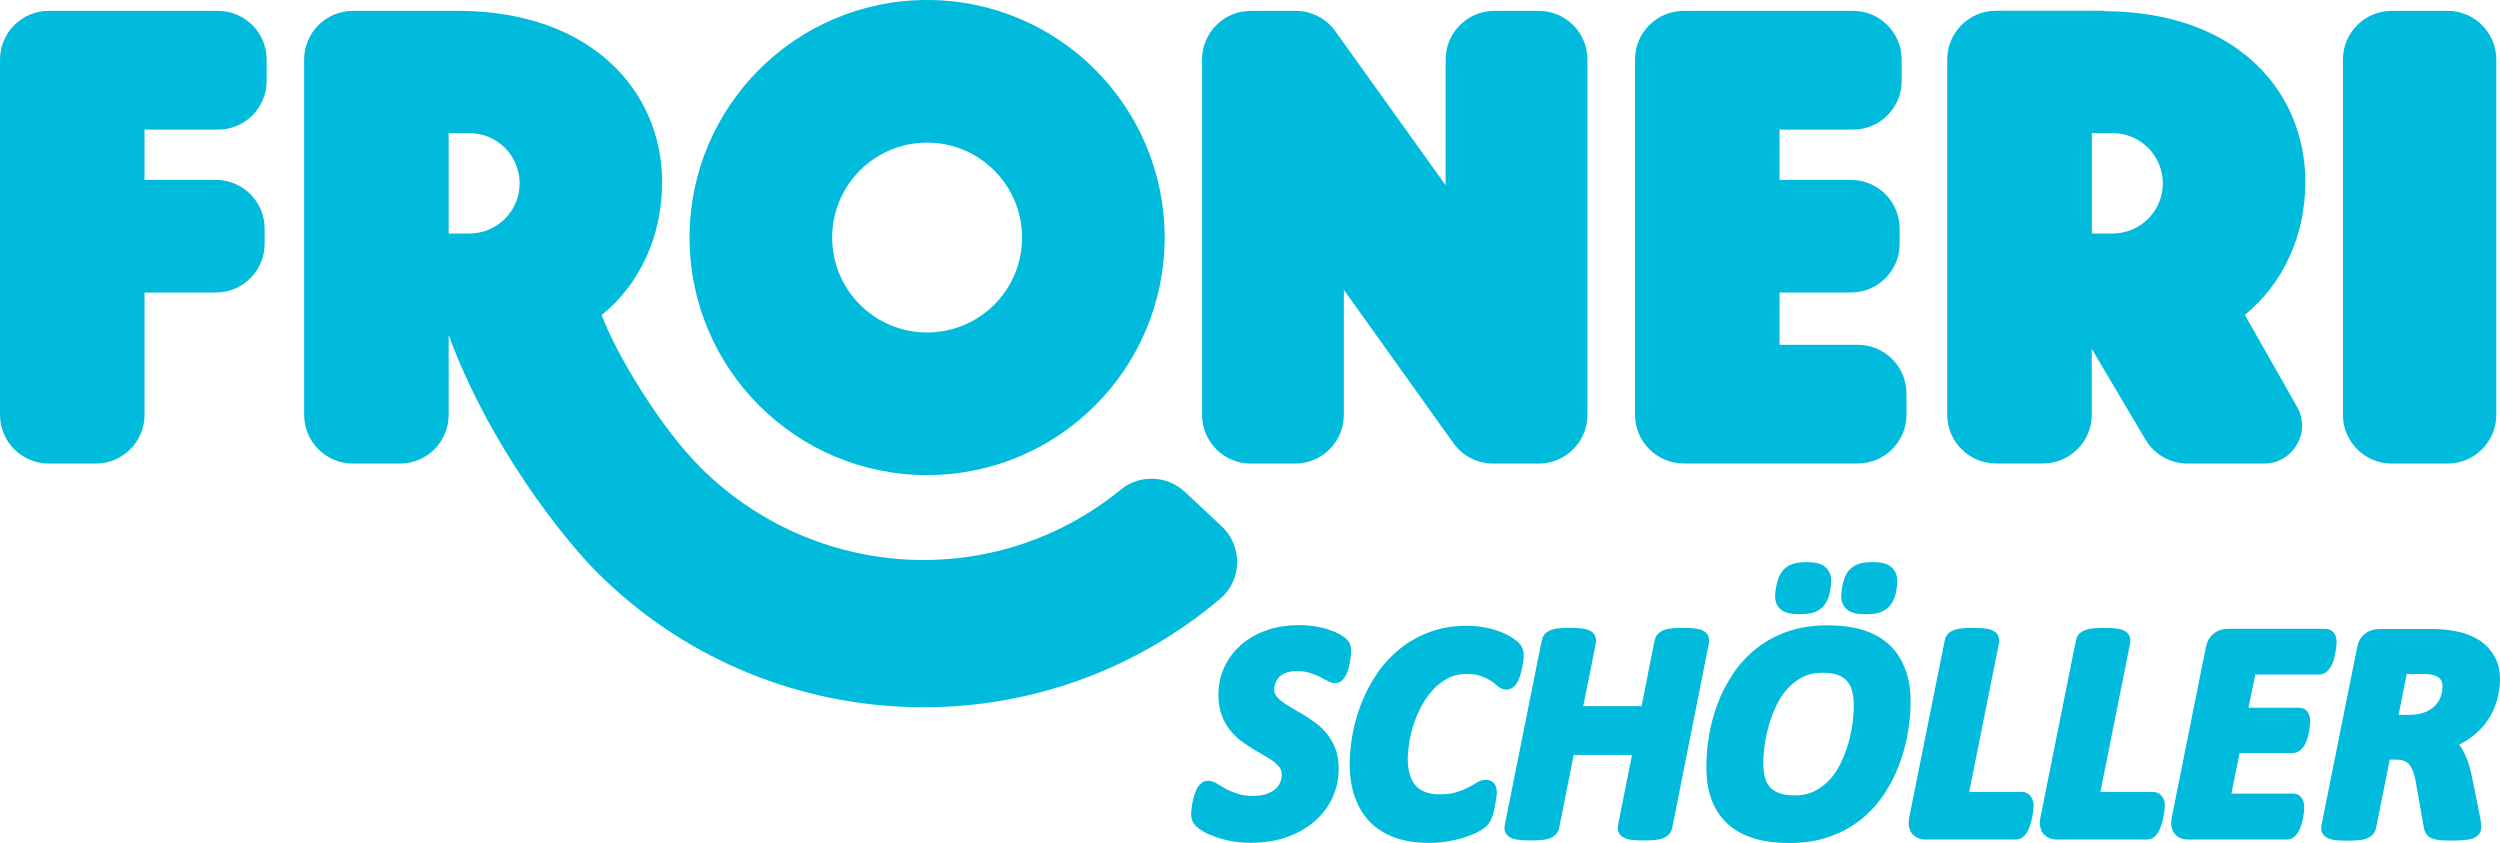
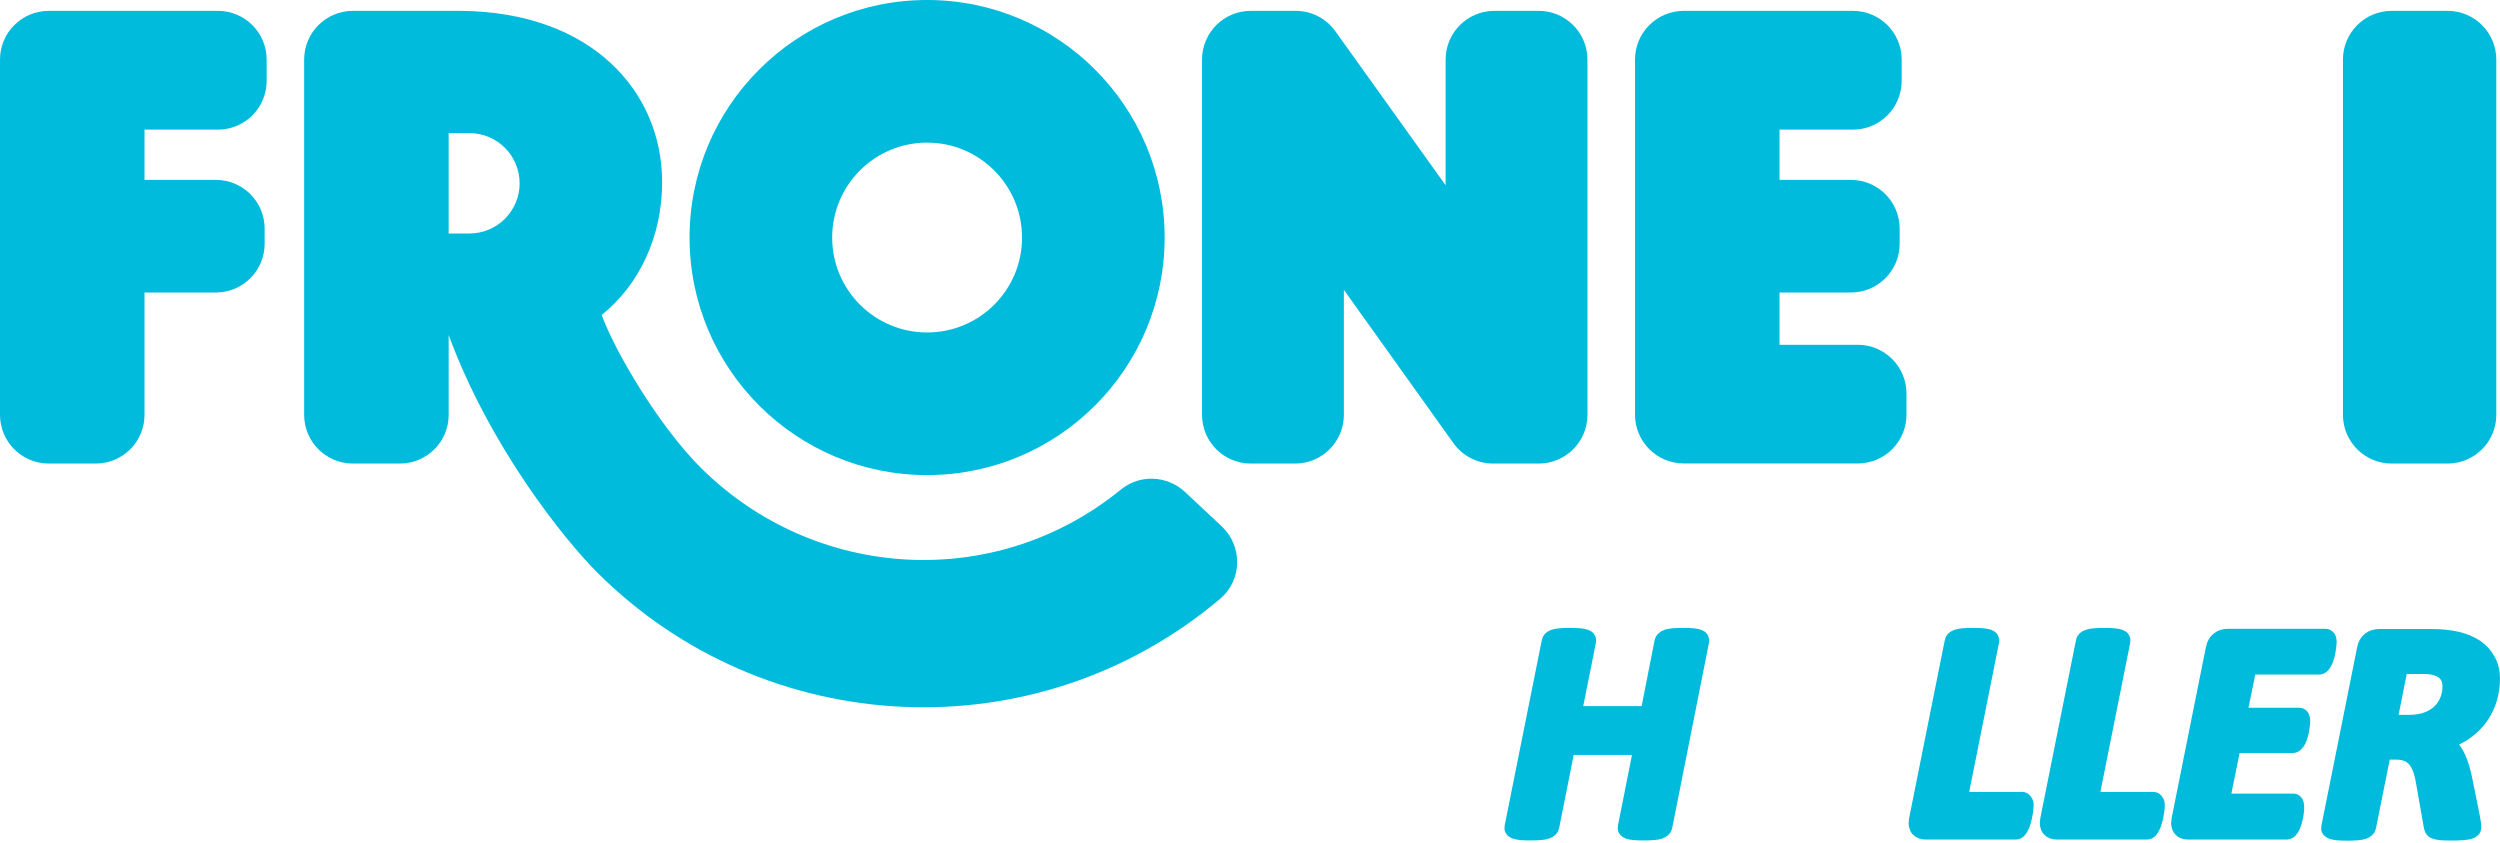
<svg xmlns="http://www.w3.org/2000/svg" version="1.1" x="0px" y="0px" viewBox="0 0 223.33 75.31" style="enable-background:new 0 0 223.33 75.31;" xml:space="preserve">
  <style type="text/css">
	.st0{fill:#00BBDC;}
	.st1{fill:#00BBDC;stroke:#00BBDC;stroke-width:1.316;stroke-miterlimit:10;}
</style>
  <g id="Froneri">
    <path class="st0" d="M4.35,0.97h15.12c2.4,0,4.35,1.95,4.35,4.35v1.91c0,2.4-1.95,4.35-4.35,4.35h-6.56v4.49h6.38   c2.4,0,4.35,1.95,4.35,4.35v1.36c0,2.4-1.95,4.35-4.35,4.35h-6.38v10.93c0,2.4-1.95,4.35-4.35,4.35H4.35   c-2.4,0-4.35-1.95-4.35-4.35V5.32C0,2.92,1.95,0.97,4.35,0.97z" />
    <path class="st0" d="M111.73,0.97h4.02c1.4,0,2.72,0.68,3.54,1.82l9.85,13.76V5.32c0-2.4,1.95-4.35,4.35-4.35h3.97   c2.4,0,4.35,1.95,4.35,4.35v31.74c0,2.4-1.95,4.35-4.35,4.35h-4.08c-1.41,0-2.72-0.68-3.54-1.82l-9.79-13.7v11.17   c0,2.4-1.95,4.35-4.35,4.35h-3.97c-2.4,0-4.35-1.95-4.35-4.35V5.32C107.38,2.92,109.33,0.97,111.73,0.97z" />
    <path class="st0" d="M150.41,0.97h15.12c2.4,0,4.35,1.95,4.35,4.35v1.91c0,2.4-1.95,4.35-4.35,4.35h-6.56v4.49h6.38   c2.4,0,4.35,1.95,4.35,4.35v1.36c0,2.4-1.95,4.35-4.35,4.35h-6.38v4.67h6.99c2.4,0,4.35,1.95,4.35,4.35v1.9   c0,2.4-1.95,4.35-4.35,4.35h-15.55c-2.4,0-4.35-1.95-4.35-4.35V5.32C146.06,2.92,148.01,0.97,150.41,0.97z" />
    <path class="st0" d="M213.65,0.97h5c2.4,0,4.35,1.95,4.35,4.35v31.74c0,2.4-1.95,4.35-4.35,4.35h-5c-2.4,0-4.35-1.95-4.35-4.35   V5.32C209.3,2.92,211.25,0.97,213.65,0.97z" />
    <path class="st0" d="M82.82,0C71.1,0,61.6,9.5,61.6,21.22c0,11.72,9.5,21.22,21.22,21.22c11.72,0,21.22-9.5,21.22-21.22   C104.04,9.5,94.54,0,82.82,0z M82.82,29.7c-4.69,0-8.48-3.8-8.48-8.48c0-4.69,3.8-8.48,8.48-8.48s8.48,3.8,8.48,8.48   C91.31,25.9,87.51,29.7,82.82,29.7z" />
-     <path class="st0" d="M200.54,28.13c3.42-2.8,5.4-7.08,5.4-11.87c0-8.07-6.09-15.19-17.87-15.26c-0.06-0.02-0.12-0.04-0.18-0.04   h-9.59c-2.4,0-4.35,1.95-4.35,4.35v31.74c0,2.4,1.95,4.35,4.35,4.35h4.21c2.4,0,4.35-1.95,4.35-4.35v-5.89l4.8,8.11   c0.78,1.32,2.21,2.14,3.75,2.14h6.84c2.6,0,4.24-2.81,2.95-5.07L200.54,28.13z M188.72,20.86h-1.85v-8.97h1.85   c2.48,0,4.49,2.01,4.49,4.49C193.21,18.85,191.2,20.86,188.72,20.86z" />
    <path class="st0" d="M105.86,43.95c-1.58-1.48-4.03-1.6-5.71-0.23c-11.22,9.16-27.34,8.18-37.51-1.9   c-3.76-3.73-7.7-10.41-8.89-13.68c3.43-2.77,5.4-7.08,5.4-11.87c0-8.07-6.27-15.22-18.04-15.3h-9.59c-2.4,0-4.35,1.95-4.35,4.35   v31.74c0,2.4,1.95,4.35,4.35,4.35h4.21c2.4,0,4.35-1.95,4.35-4.35v-7.13c3.67,9.97,10.31,18.25,13.26,21.2   c14.98,14.98,39.2,16.26,55.66,2.36c1.98-1.67,2.02-4.7,0.14-6.47L105.86,43.95z M41.93,20.86h-1.85v-8.97h1.85   c2.48,0,4.49,2.01,4.49,4.49C46.42,18.85,44.41,20.86,41.93,20.86z" />
  </g>
  <g id="Schöller">
-     <path class="st1" d="M120.04,58.17c0,0.07-0.01,0.18-0.02,0.31c-0.01,0.14-0.03,0.28-0.06,0.45c-0.03,0.16-0.06,0.33-0.1,0.49   c-0.04,0.17-0.09,0.32-0.15,0.46c-0.06,0.14-0.12,0.26-0.2,0.35c-0.07,0.09-0.15,0.14-0.23,0.14c-0.13,0-0.28-0.06-0.47-0.17   c-0.19-0.11-0.42-0.23-0.7-0.37c-0.28-0.13-0.6-0.25-0.97-0.37c-0.37-0.11-0.79-0.17-1.26-0.17c-0.49,0-0.9,0.07-1.24,0.2   c-0.34,0.14-0.62,0.31-0.83,0.53c-0.22,0.22-0.38,0.47-0.48,0.74c-0.1,0.28-0.16,0.55-0.16,0.83c0,0.32,0.08,0.61,0.24,0.86   c0.16,0.25,0.38,0.48,0.65,0.69c0.27,0.21,0.58,0.42,0.93,0.62c0.35,0.2,0.7,0.41,1.06,0.62c0.36,0.22,0.71,0.45,1.06,0.71   c0.35,0.26,0.66,0.55,0.93,0.89c0.27,0.34,0.49,0.73,0.65,1.16c0.16,0.44,0.24,0.94,0.24,1.51c0,0.85-0.17,1.64-0.51,2.36   c-0.34,0.73-0.83,1.36-1.45,1.89c-0.63,0.54-1.39,0.96-2.27,1.27c-0.89,0.31-1.87,0.46-2.96,0.46c-0.59,0-1.13-0.05-1.62-0.14   c-0.5-0.09-0.94-0.21-1.32-0.35c-0.38-0.14-0.71-0.28-0.97-0.43c-0.26-0.15-0.46-0.29-0.58-0.43c-0.13-0.14-0.19-0.34-0.19-0.61   c0-0.07,0.01-0.18,0.03-0.32c0.02-0.14,0.04-0.3,0.07-0.47c0.03-0.17,0.07-0.34,0.12-0.51c0.05-0.18,0.1-0.34,0.16-0.48   c0.06-0.14,0.13-0.26,0.21-0.35c0.08-0.09,0.16-0.14,0.25-0.14c0.15,0,0.34,0.07,0.55,0.21c0.21,0.14,0.48,0.29,0.79,0.46   c0.32,0.17,0.69,0.32,1.12,0.47c0.43,0.14,0.95,0.22,1.56,0.22c0.53,0,1-0.07,1.4-0.2c0.4-0.14,0.74-0.32,1.01-0.55   c0.27-0.23,0.48-0.51,0.62-0.82c0.14-0.31,0.21-0.65,0.21-1.02c0-0.33-0.08-0.63-0.24-0.88c-0.16-0.25-0.38-0.48-0.64-0.7   c-0.27-0.21-0.57-0.41-0.91-0.6s-0.68-0.39-1.04-0.61c-0.35-0.22-0.7-0.45-1.04-0.7c-0.34-0.25-0.64-0.55-0.91-0.89   c-0.27-0.34-0.48-0.73-0.64-1.17c-0.16-0.44-0.24-0.96-0.24-1.54c0-0.81,0.16-1.56,0.49-2.25c0.32-0.69,0.78-1.27,1.35-1.77   c0.58-0.49,1.27-0.88,2.07-1.15c0.8-0.28,1.69-0.41,2.65-0.41c0.45,0,0.88,0.03,1.29,0.1c0.41,0.07,0.78,0.15,1.11,0.26   c0.33,0.1,0.62,0.22,0.85,0.35c0.23,0.13,0.4,0.23,0.49,0.32c0.09,0.09,0.16,0.18,0.2,0.27C120.02,57.91,120.04,58.02,120.04,58.17   z" />
-     <path class="st1" d="M135.46,58.52c0,0.25-0.04,0.59-0.13,1.02c-0.09,0.42-0.19,0.76-0.32,1.02c-0.13,0.26-0.28,0.39-0.44,0.39   c-0.12,0-0.26-0.07-0.42-0.22c-0.16-0.15-0.37-0.31-0.64-0.48c-0.26-0.17-0.6-0.33-1-0.48c-0.41-0.15-0.91-0.22-1.52-0.22   c-0.67,0-1.28,0.13-1.83,0.4c-0.55,0.27-1.04,0.62-1.48,1.06c-0.43,0.44-0.81,0.94-1.14,1.51c-0.32,0.57-0.59,1.16-0.81,1.77   c-0.21,0.61-0.37,1.22-0.47,1.83c-0.1,0.61-0.16,1.18-0.16,1.7c0,0.63,0.08,1.19,0.24,1.66c0.16,0.48,0.39,0.88,0.68,1.19   c0.3,0.32,0.66,0.55,1.1,0.71c0.43,0.16,0.92,0.24,1.46,0.24c0.64,0,1.19-0.07,1.64-0.2c0.46-0.14,0.84-0.28,1.16-0.45   c0.32-0.16,0.59-0.31,0.8-0.45c0.21-0.14,0.4-0.2,0.58-0.2c0.12,0,0.2,0.04,0.24,0.13c0.04,0.09,0.06,0.21,0.06,0.36   c0,0.06-0.01,0.16-0.03,0.28c-0.02,0.13-0.04,0.27-0.07,0.43c-0.03,0.16-0.06,0.33-0.09,0.51c-0.04,0.19-0.08,0.36-0.12,0.51   c-0.05,0.16-0.1,0.3-0.16,0.43c-0.06,0.13-0.14,0.25-0.24,0.35c-0.1,0.1-0.29,0.23-0.58,0.39c-0.29,0.16-0.64,0.3-1.06,0.44   c-0.42,0.14-0.88,0.25-1.41,0.35c-0.52,0.09-1.08,0.14-1.68,0.14c-0.98,0-1.87-0.13-2.66-0.39c-0.79-0.26-1.46-0.66-2.01-1.19   c-0.55-0.53-0.97-1.2-1.27-2c-0.3-0.8-0.45-1.74-0.45-2.82c0-0.84,0.09-1.71,0.26-2.62c0.17-0.91,0.43-1.79,0.78-2.66   c0.35-0.87,0.79-1.69,1.32-2.46c0.53-0.78,1.16-1.45,1.89-2.04c0.73-0.58,1.55-1.04,2.48-1.39c0.92-0.34,1.95-0.51,3.08-0.51   c0.63,0,1.23,0.07,1.79,0.2c0.56,0.13,1.06,0.3,1.48,0.52c0.42,0.22,0.71,0.41,0.88,0.59C135.37,58.03,135.46,58.25,135.46,58.52z" />
    <path class="st1" d="M148.73,73.87c-0.02,0.09-0.06,0.17-0.14,0.24c-0.07,0.07-0.18,0.13-0.32,0.18c-0.14,0.05-0.33,0.08-0.57,0.1   c-0.23,0.02-0.52,0.03-0.87,0.03c-0.34,0-0.63-0.01-0.85-0.03c-0.23-0.02-0.4-0.06-0.52-0.1c-0.12-0.05-0.21-0.1-0.25-0.18   c-0.05-0.07-0.05-0.15-0.03-0.24l1.41-7.09h-6.55l-1.41,7.09c-0.02,0.09-0.06,0.17-0.14,0.24c-0.07,0.07-0.18,0.13-0.33,0.18   c-0.15,0.05-0.34,0.08-0.57,0.1c-0.23,0.02-0.52,0.03-0.86,0.03c-0.35,0-0.64-0.01-0.86-0.03c-0.22-0.02-0.39-0.06-0.52-0.1   c-0.13-0.05-0.21-0.1-0.26-0.18c-0.05-0.07-0.05-0.15-0.03-0.24l3.32-16.57c0.01-0.09,0.05-0.17,0.12-0.24   c0.07-0.07,0.18-0.13,0.32-0.18c0.14-0.05,0.33-0.08,0.57-0.1c0.23-0.02,0.52-0.03,0.87-0.03c0.34,0,0.63,0.01,0.85,0.03   c0.23,0.02,0.4,0.06,0.53,0.1c0.13,0.05,0.21,0.1,0.25,0.18c0.04,0.07,0.05,0.15,0.03,0.24l-1.29,6.44h6.56l1.27-6.44   c0.02-0.09,0.06-0.17,0.14-0.24c0.07-0.07,0.18-0.13,0.32-0.18s0.33-0.08,0.57-0.1c0.23-0.02,0.52-0.03,0.87-0.03   c0.34,0,0.63,0.01,0.85,0.03c0.23,0.02,0.4,0.06,0.53,0.1c0.13,0.05,0.21,0.1,0.25,0.18c0.04,0.07,0.05,0.15,0.03,0.24   L148.73,73.87z" />
-     <path class="st1" d="M170.02,62.69c0,0.79-0.07,1.64-0.22,2.54c-0.14,0.9-0.38,1.8-0.7,2.69c-0.32,0.89-0.74,1.74-1.27,2.55   c-0.52,0.81-1.16,1.53-1.91,2.15c-0.75,0.62-1.63,1.11-2.64,1.48c-1.01,0.37-2.16,0.55-3.45,0.55c-1.09,0-2.06-0.12-2.89-0.37   c-0.83-0.24-1.54-0.62-2.11-1.12c-0.57-0.51-1.01-1.14-1.3-1.91c-0.29-0.77-0.44-1.67-0.44-2.71c0-0.85,0.07-1.73,0.22-2.66   c0.15-0.92,0.39-1.83,0.72-2.72c0.33-0.89,0.76-1.73,1.29-2.54c0.53-0.8,1.17-1.51,1.92-2.12c0.75-0.61,1.62-1.1,2.63-1.45   c1-0.36,2.14-0.53,3.41-0.53c1.09,0,2.05,0.12,2.89,0.37c0.83,0.25,1.54,0.63,2.1,1.14c0.57,0.51,1,1.15,1.29,1.93   C169.88,60.73,170.02,61.64,170.02,62.69z M166.26,63.03c0-0.55-0.06-1.05-0.18-1.5c-0.12-0.45-0.32-0.82-0.59-1.13   c-0.27-0.31-0.62-0.54-1.06-0.71c-0.44-0.17-0.97-0.25-1.6-0.25c-0.78,0-1.48,0.15-2.07,0.45c-0.6,0.3-1.11,0.7-1.56,1.18   c-0.44,0.49-0.81,1.04-1.11,1.67c-0.3,0.63-0.54,1.26-0.72,1.91c-0.18,0.65-0.31,1.27-0.39,1.89c-0.08,0.61-0.12,1.15-0.12,1.61   c0,0.56,0.06,1.06,0.18,1.5c0.12,0.44,0.32,0.81,0.6,1.12c0.28,0.3,0.63,0.53,1.07,0.7c0.44,0.16,0.98,0.24,1.62,0.24   c0.78,0,1.46-0.15,2.06-0.45c0.6-0.3,1.11-0.69,1.55-1.17c0.44-0.48,0.81-1.04,1.1-1.66c0.3-0.62,0.54-1.25,0.72-1.89   c0.18-0.64,0.31-1.27,0.39-1.88C166.22,64.05,166.26,63.51,166.26,63.03z M162.85,52.6c-0.05,0.32-0.13,0.58-0.23,0.78   c-0.1,0.21-0.23,0.37-0.4,0.5c-0.17,0.13-0.37,0.21-0.61,0.26c-0.24,0.05-0.52,0.07-0.83,0.07c-0.34,0-0.62-0.02-0.84-0.07   c-0.22-0.05-0.38-0.14-0.5-0.26c-0.12-0.13-0.19-0.29-0.2-0.5c-0.02-0.21,0-0.47,0.07-0.78c0.05-0.33,0.13-0.61,0.23-0.84   c0.1-0.23,0.23-0.4,0.39-0.53c0.16-0.13,0.36-0.22,0.6-0.28c0.24-0.05,0.53-0.08,0.87-0.08c0.32,0,0.59,0.03,0.81,0.08   c0.21,0.05,0.38,0.15,0.5,0.28c0.12,0.13,0.19,0.31,0.22,0.53C162.93,51.98,162.91,52.26,162.85,52.6z M168.76,52.6   c-0.05,0.32-0.13,0.58-0.24,0.78c-0.1,0.21-0.24,0.37-0.41,0.5c-0.17,0.13-0.37,0.21-0.6,0.26c-0.23,0.05-0.51,0.07-0.84,0.07   c-0.34,0-0.62-0.02-0.83-0.07c-0.21-0.05-0.38-0.14-0.49-0.26c-0.12-0.13-0.19-0.29-0.2-0.5c-0.02-0.21,0-0.47,0.05-0.78   c0.06-0.33,0.14-0.61,0.24-0.84c0.09-0.23,0.22-0.4,0.39-0.53c0.16-0.13,0.36-0.22,0.6-0.28c0.23-0.05,0.52-0.08,0.87-0.08   c0.32,0,0.6,0.03,0.81,0.08c0.22,0.05,0.38,0.15,0.5,0.28c0.12,0.13,0.19,0.31,0.21,0.53C168.83,51.98,168.82,52.26,168.76,52.6z" />
    <path class="st1" d="M181.01,71.95c0,0.06-0.01,0.16-0.02,0.3c-0.01,0.14-0.04,0.3-0.07,0.48c-0.03,0.18-0.07,0.37-0.12,0.55   c-0.05,0.19-0.11,0.36-0.18,0.52c-0.07,0.16-0.15,0.29-0.24,0.39c-0.09,0.1-0.19,0.15-0.31,0.15h-8.03c-0.14,0-0.28-0.02-0.4-0.06   c-0.12-0.04-0.22-0.11-0.3-0.2c-0.08-0.09-0.13-0.21-0.16-0.35c-0.03-0.14-0.02-0.31,0.01-0.51l3.19-15.92   c0.01-0.09,0.05-0.17,0.12-0.24c0.07-0.07,0.18-0.13,0.33-0.18c0.15-0.05,0.34-0.08,0.57-0.1c0.23-0.02,0.52-0.03,0.87-0.03   c0.34,0,0.63,0.01,0.85,0.03c0.23,0.02,0.4,0.06,0.53,0.1c0.13,0.05,0.21,0.1,0.25,0.18c0.04,0.07,0.05,0.15,0.03,0.24l-2.82,14.1   h5.52c0.13,0,0.21,0.05,0.26,0.15C180.99,71.65,181.01,71.78,181.01,71.95z" />
    <path class="st1" d="M192.73,71.95c0,0.06-0.01,0.16-0.02,0.3c-0.01,0.14-0.04,0.3-0.07,0.48c-0.03,0.18-0.07,0.37-0.12,0.55   c-0.05,0.19-0.11,0.36-0.18,0.52c-0.07,0.16-0.15,0.29-0.24,0.39c-0.09,0.1-0.19,0.15-0.31,0.15h-8.03c-0.14,0-0.28-0.02-0.4-0.06   c-0.12-0.04-0.22-0.11-0.3-0.2c-0.08-0.09-0.13-0.21-0.16-0.35c-0.03-0.14-0.02-0.31,0.01-0.51l3.19-15.92   c0.01-0.09,0.05-0.17,0.12-0.24c0.07-0.07,0.18-0.13,0.33-0.18c0.15-0.05,0.34-0.08,0.57-0.1c0.23-0.02,0.52-0.03,0.87-0.03   c0.34,0,0.63,0.01,0.85,0.03c0.23,0.02,0.4,0.06,0.53,0.1c0.13,0.05,0.21,0.1,0.25,0.18c0.04,0.07,0.05,0.15,0.03,0.24l-2.82,14.1   h5.52c0.13,0,0.21,0.05,0.26,0.15C192.71,71.65,192.73,71.78,192.73,71.95z" />
    <path class="st1" d="M208.08,57.34c0,0.05-0.01,0.15-0.02,0.28c-0.01,0.14-0.03,0.29-0.06,0.45c-0.03,0.17-0.06,0.34-0.11,0.52   c-0.05,0.18-0.1,0.35-0.17,0.49c-0.07,0.15-0.15,0.27-0.24,0.37c-0.09,0.1-0.2,0.15-0.3,0.15h-6.25l-0.87,4.28h5.31   c0.13,0,0.22,0.05,0.27,0.14c0.05,0.09,0.08,0.22,0.08,0.38c0,0.06-0.01,0.16-0.02,0.29c-0.01,0.13-0.03,0.28-0.06,0.45   c-0.03,0.17-0.06,0.34-0.11,0.51c-0.05,0.17-0.1,0.33-0.17,0.47c-0.07,0.14-0.15,0.26-0.24,0.35c-0.09,0.09-0.19,0.14-0.3,0.14   h-5.29l-1,4.94h6.33c0.11,0,0.19,0.05,0.24,0.14c0.05,0.09,0.08,0.23,0.08,0.41c0,0.06,0,0.16-0.01,0.3   c-0.01,0.14-0.03,0.29-0.06,0.45c-0.03,0.17-0.07,0.34-0.12,0.51c-0.05,0.17-0.1,0.33-0.17,0.48c-0.07,0.15-0.15,0.27-0.24,0.36   c-0.09,0.09-0.19,0.14-0.31,0.14h-8.8c-0.14,0-0.28-0.02-0.39-0.06c-0.12-0.04-0.21-0.11-0.29-0.2c-0.08-0.09-0.13-0.21-0.16-0.35   c-0.03-0.14-0.02-0.31,0.01-0.51l3.06-15.27c0.08-0.4,0.24-0.68,0.49-0.86c0.24-0.18,0.51-0.26,0.81-0.26h8.72   C207.96,56.83,208.08,57,208.08,57.34z" />
    <path class="st1" d="M222.67,60.65c0,0.58-0.08,1.15-0.24,1.72c-0.16,0.57-0.41,1.11-0.75,1.61c-0.34,0.51-0.79,0.96-1.33,1.37   c-0.55,0.41-1.21,0.73-2,0.97c0.43,0.17,0.8,0.51,1.09,1.02c0.29,0.51,0.53,1.21,0.72,2.09l0.72,3.56c0.04,0.2,0.07,0.38,0.09,0.53   c0.02,0.16,0.03,0.29,0.03,0.4c0,0.09-0.03,0.17-0.09,0.23c-0.06,0.06-0.16,0.12-0.32,0.16c-0.15,0.04-0.36,0.07-0.63,0.09   c-0.27,0.02-0.6,0.03-1.01,0.03c-0.38,0-0.68-0.01-0.91-0.03c-0.23-0.02-0.41-0.06-0.53-0.11c-0.13-0.05-0.21-0.12-0.25-0.2   c-0.04-0.08-0.07-0.18-0.09-0.28l-0.68-3.88c-0.07-0.45-0.17-0.85-0.29-1.19c-0.12-0.34-0.28-0.63-0.47-0.86   c-0.19-0.23-0.42-0.4-0.7-0.51c-0.28-0.11-0.6-0.17-0.98-0.17h-1.11l-1.34,6.69c-0.02,0.09-0.06,0.17-0.14,0.24   c-0.07,0.07-0.18,0.13-0.33,0.18c-0.15,0.05-0.34,0.08-0.58,0.1c-0.23,0.02-0.52,0.03-0.87,0.03c-0.34,0-0.62-0.01-0.85-0.03   c-0.22-0.02-0.39-0.06-0.52-0.1c-0.13-0.05-0.21-0.1-0.26-0.17c-0.05-0.07-0.05-0.15-0.03-0.25l3.19-15.92   c0.07-0.4,0.23-0.68,0.48-0.86c0.25-0.18,0.53-0.26,0.86-0.26h4.7c0.82,0,1.56,0.08,2.23,0.23c0.66,0.15,1.23,0.39,1.7,0.7   c0.47,0.32,0.83,0.71,1.08,1.19C222.54,59.43,222.67,60,222.67,60.65z M218.85,61.31c0-0.25-0.04-0.49-0.13-0.7   c-0.09-0.22-0.22-0.4-0.41-0.56c-0.19-0.16-0.44-0.28-0.74-0.37c-0.3-0.09-0.67-0.13-1.09-0.13h-2.02l-0.99,4.97h1.69   c0.68,0,1.25-0.1,1.72-0.29c0.47-0.19,0.85-0.44,1.14-0.75c0.29-0.31,0.5-0.65,0.63-1.02C218.79,62.08,218.85,61.7,218.85,61.31z" />
  </g>
</svg>